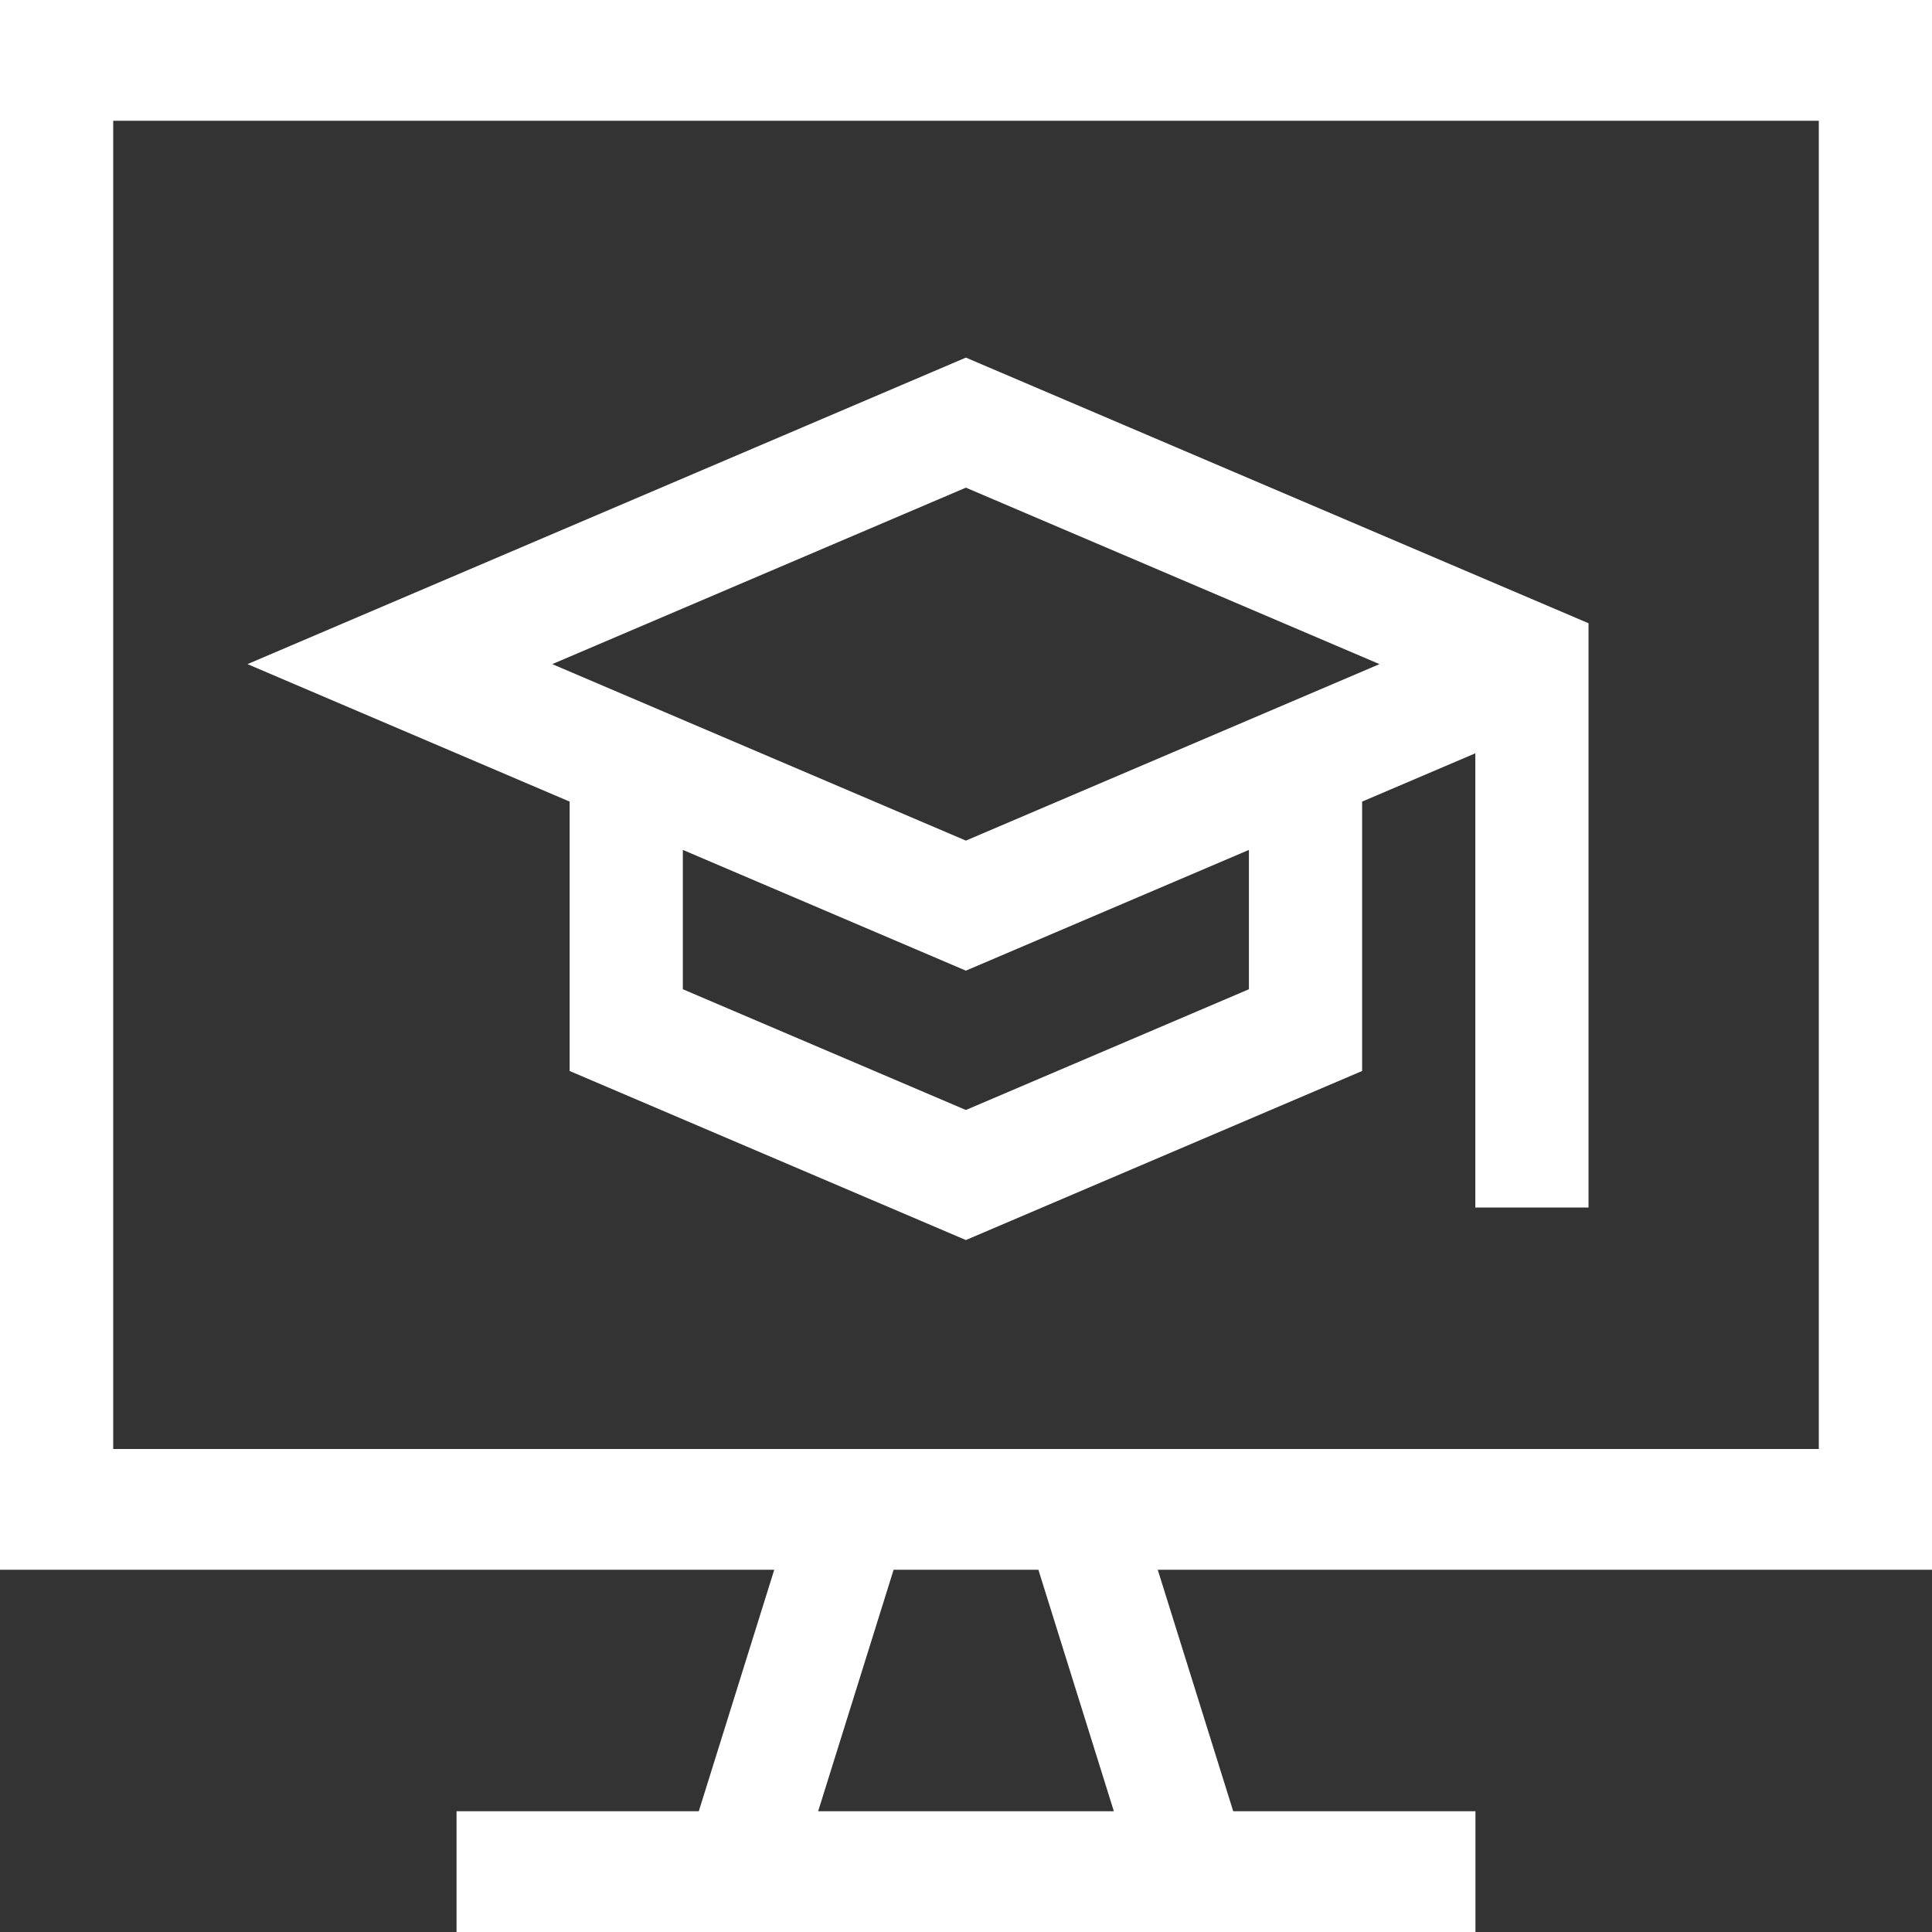
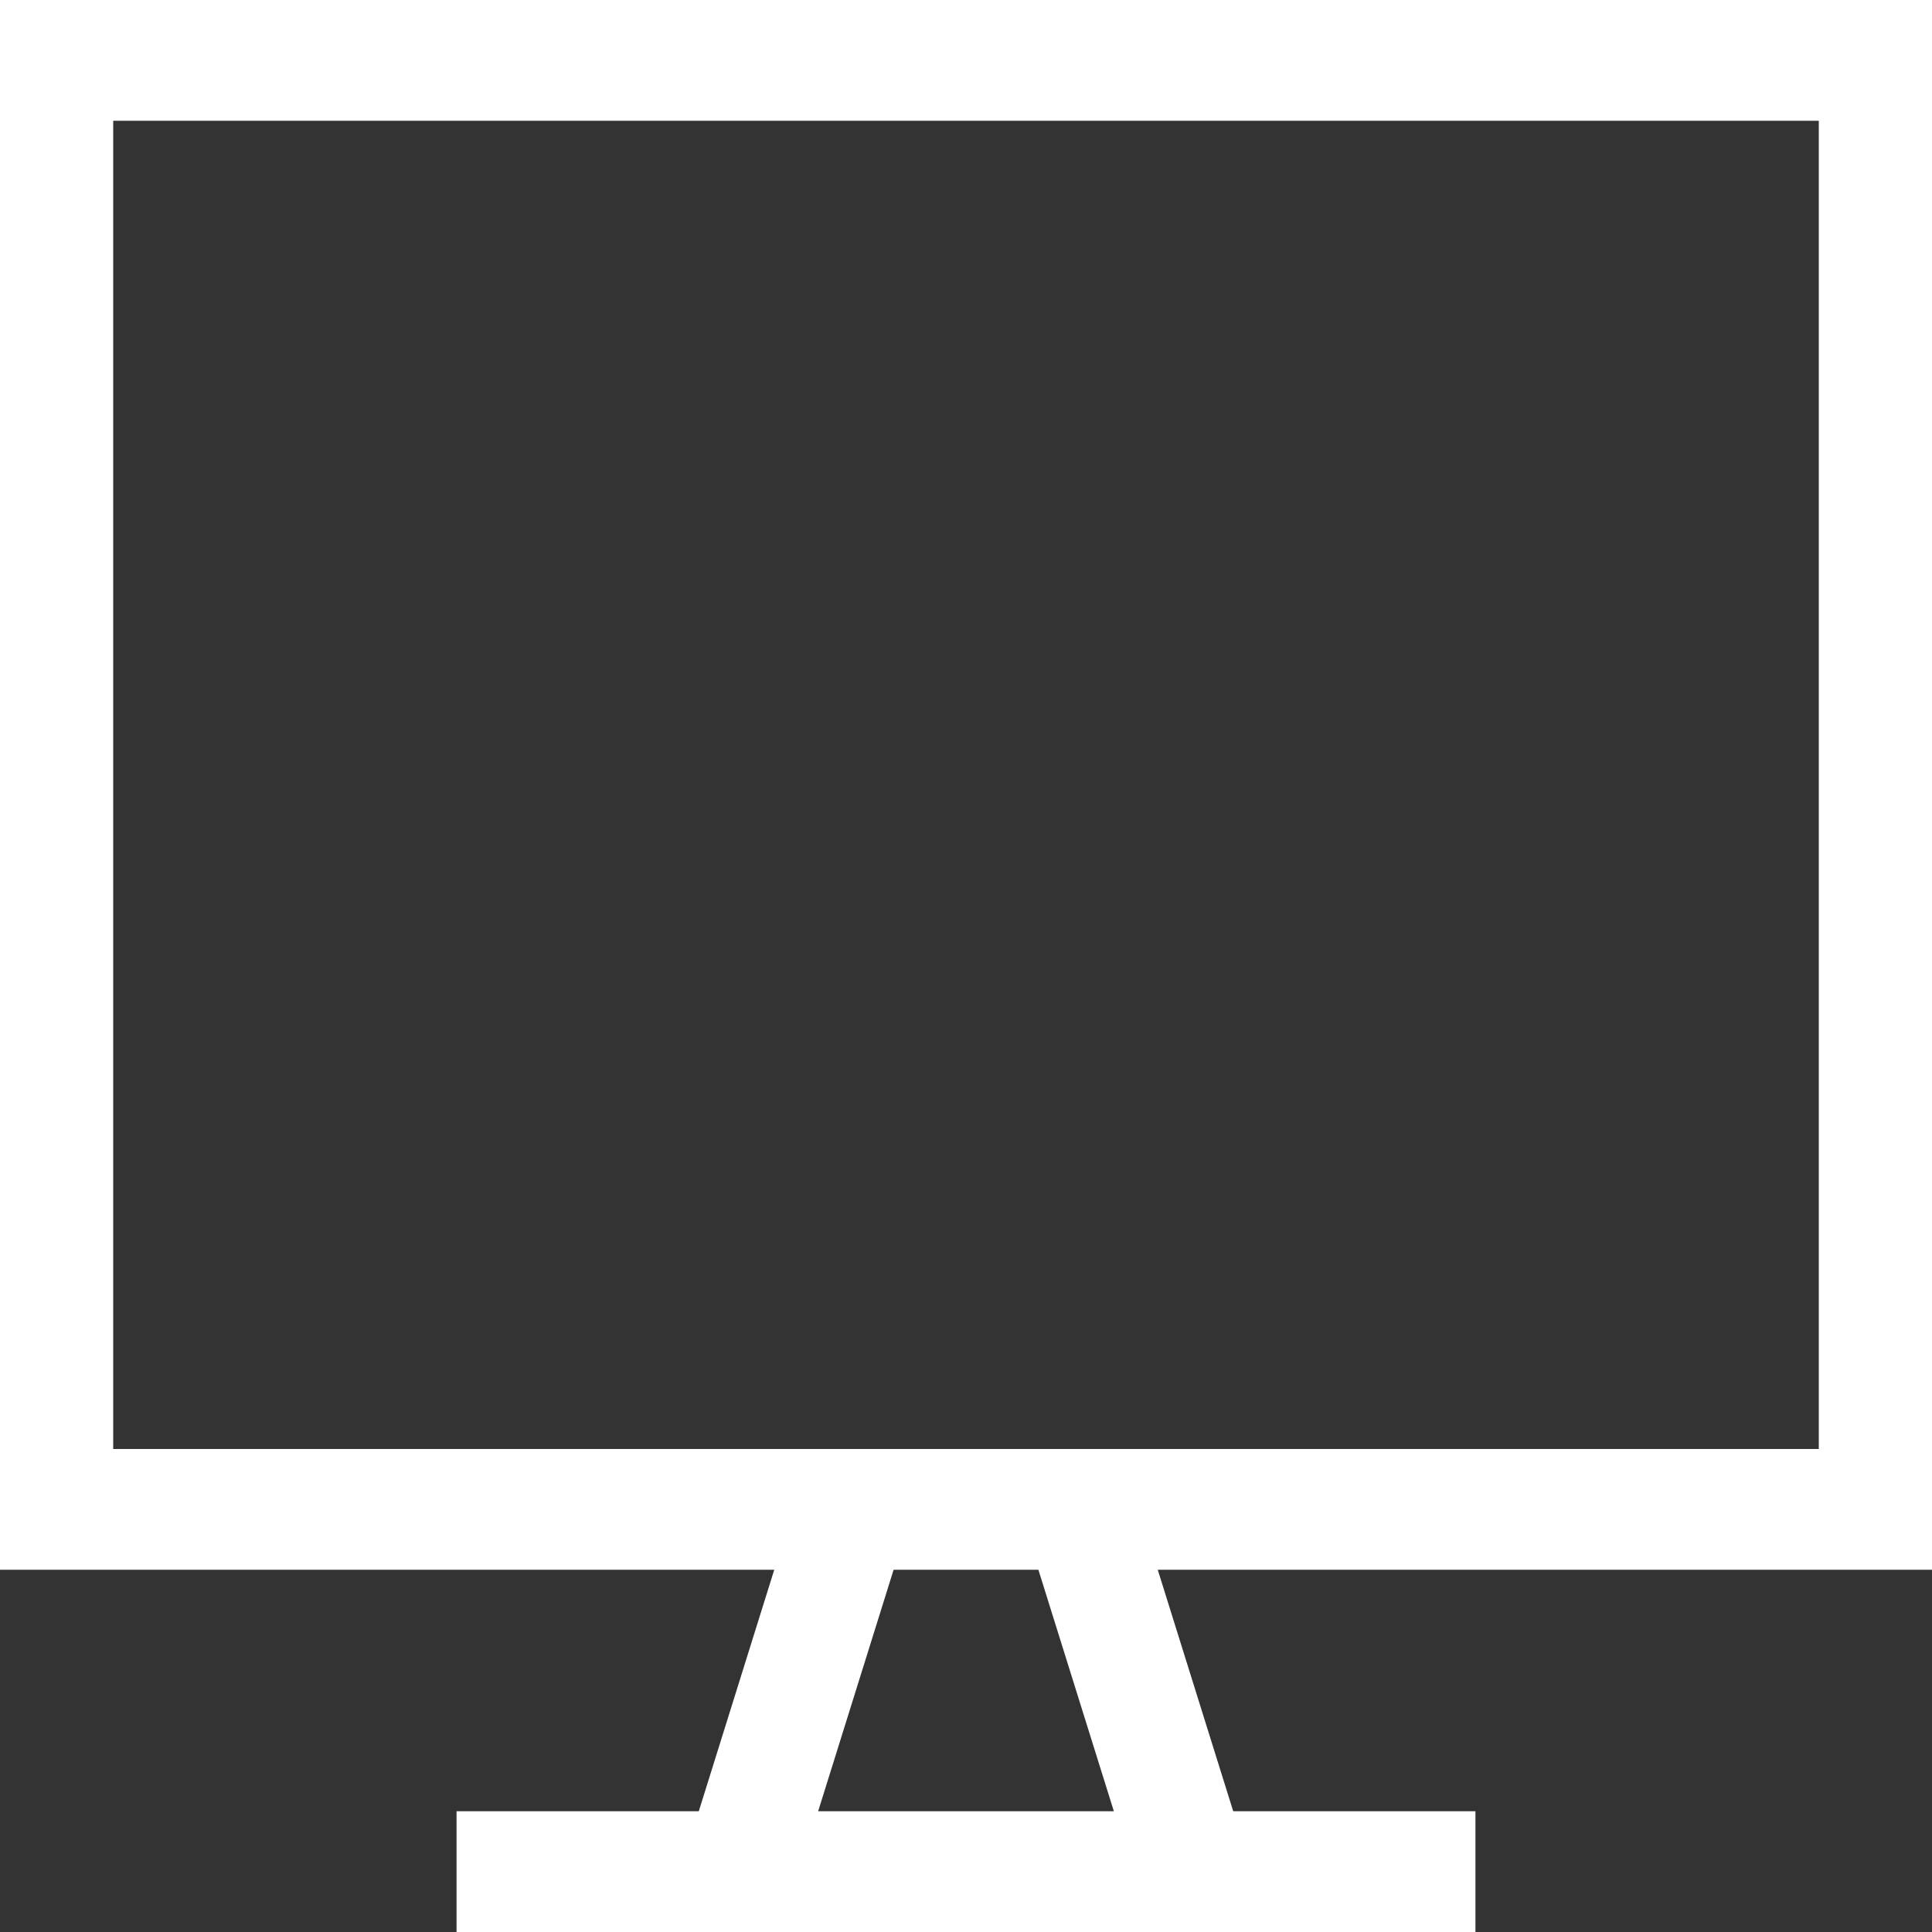
<svg xmlns="http://www.w3.org/2000/svg" width="32" height="32" viewBox="0 0 32 32" fill="none">
  <rect x="0" y="0" width="32" height="32" fill="#333333" stroke="none" />
  <path d="M32 26V0H0V26H12.824L11.574 30H7.562V32H24.438V30H20.426L19.176 26H32ZM1.875 2H30.125V24H1.875V2ZM18.449 30H13.551L14.801 26H17.199L18.449 30Z" fill="white" />
-   <path d="M4.099 11L9.435 13.277V17.739L15.998 20.539L22.561 17.739V13.277L24.436 12.477V20H26.311V10.323L15.998 5.923L4.099 11ZM20.686 16.385L15.998 18.385L11.31 16.385V14.077L15.998 16.077L20.686 14.077V16.385ZM15.998 13.923L9.147 11L15.998 8.077L22.849 11L15.998 13.923Z" fill="white" />
</svg>